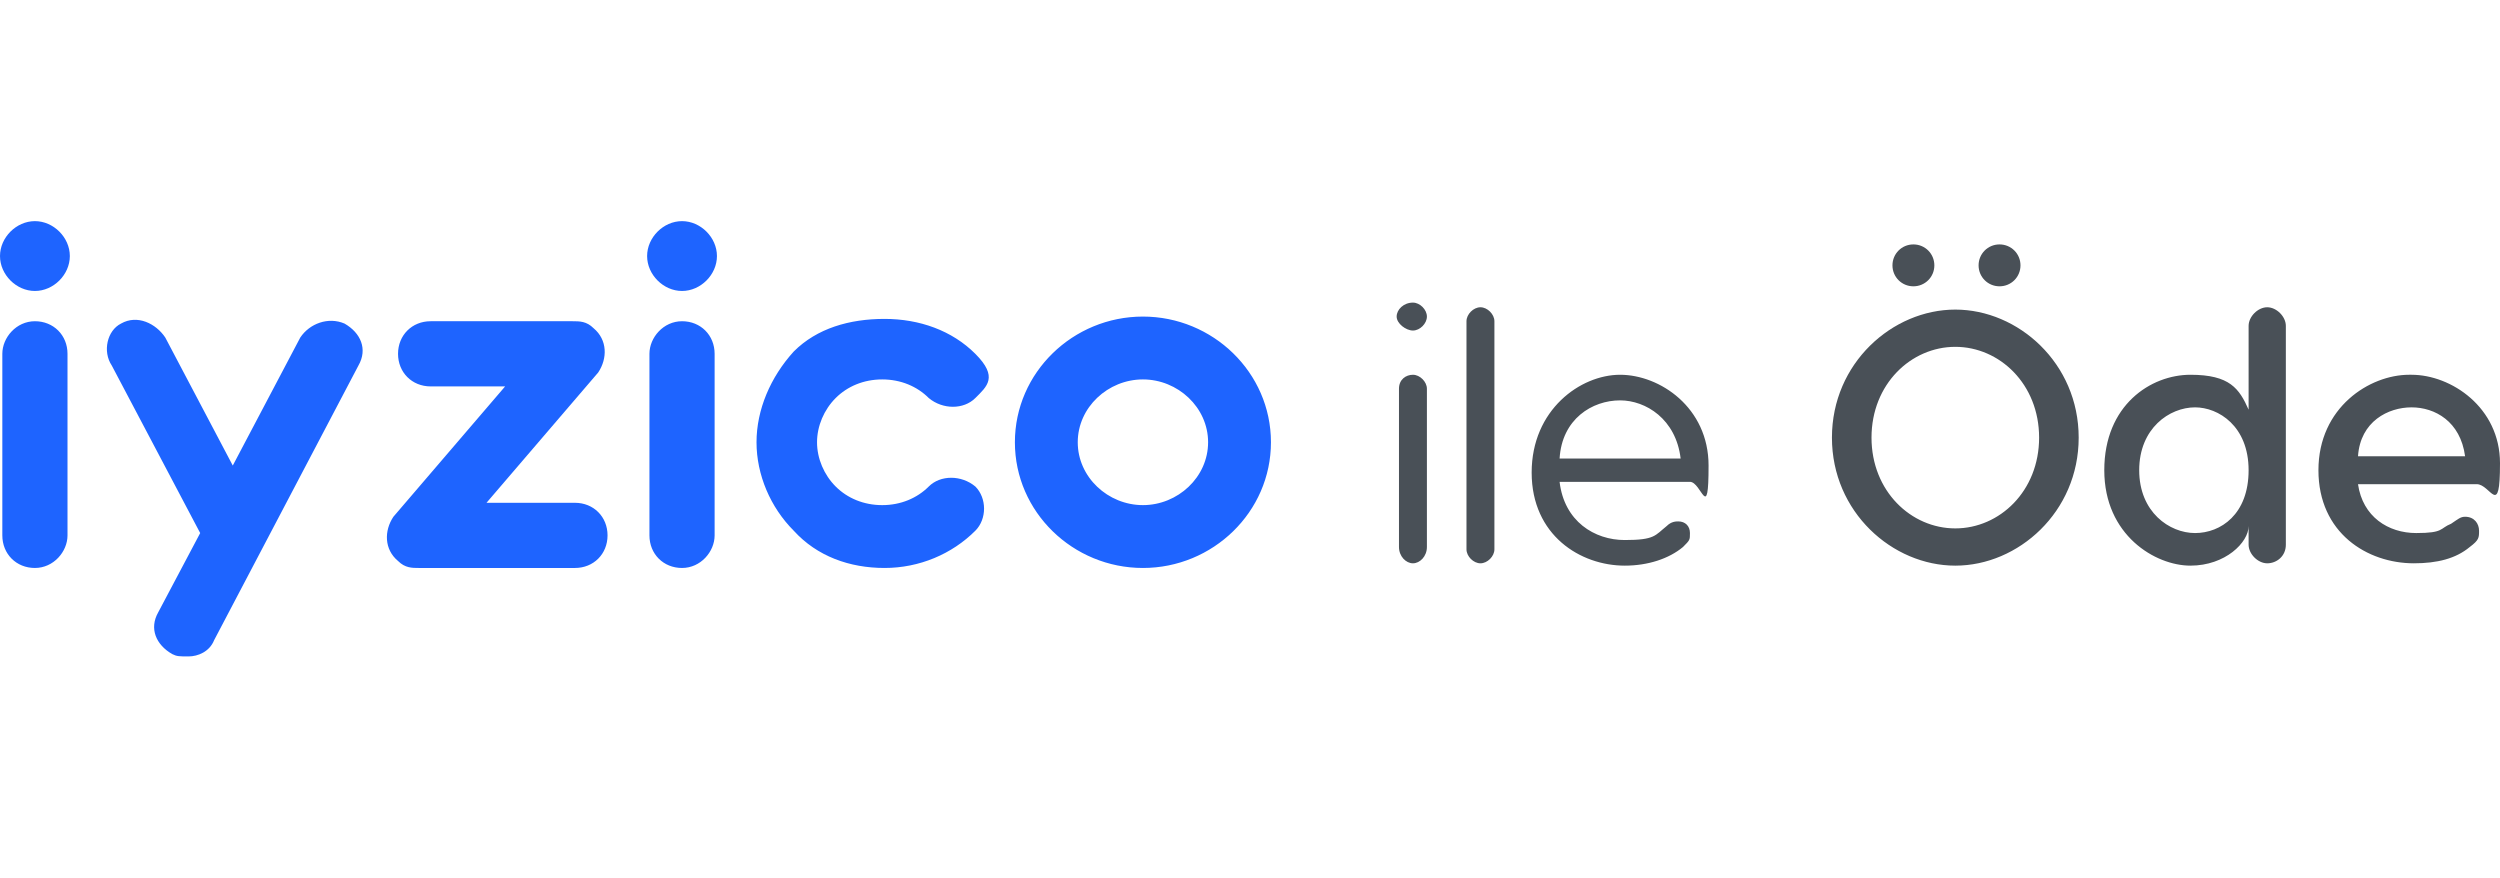
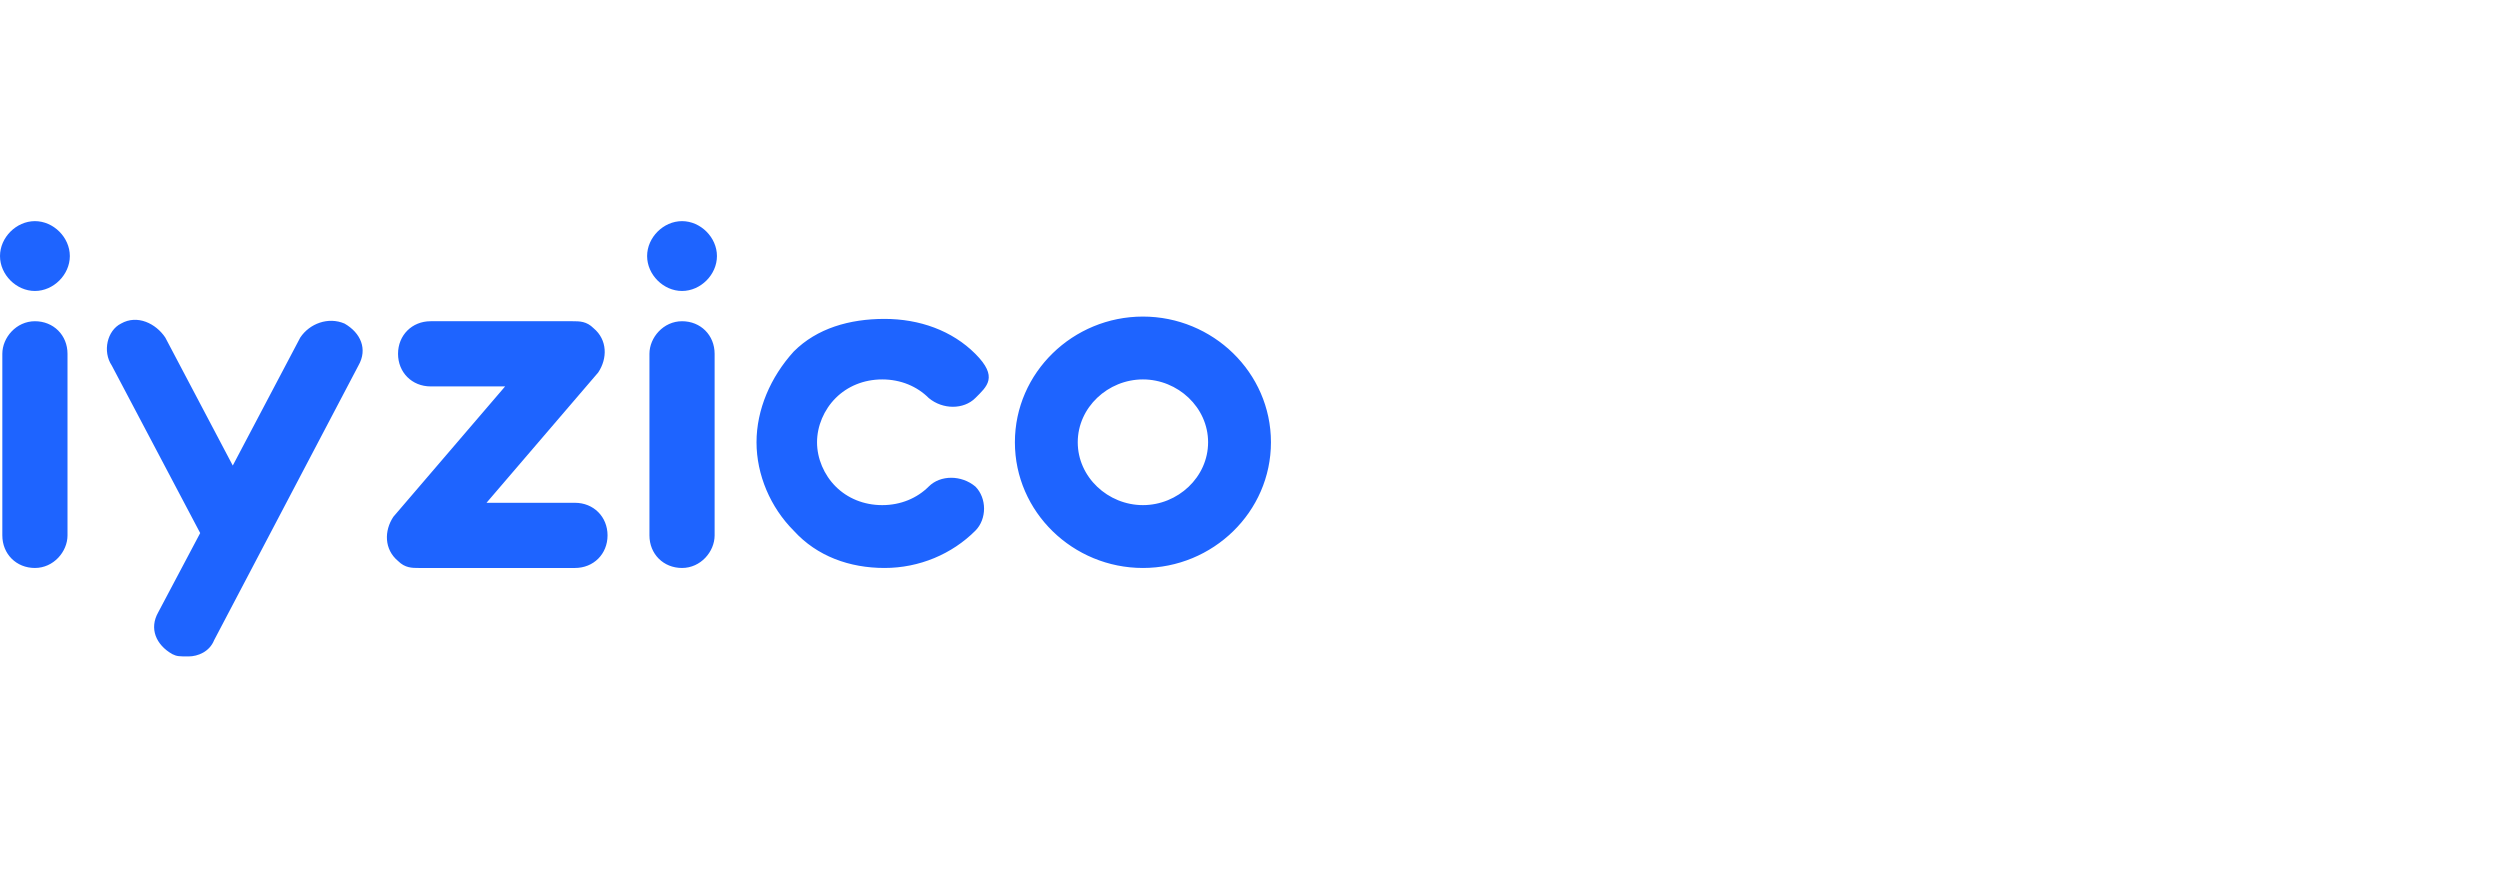
<svg xmlns="http://www.w3.org/2000/svg" id="katman_1" version="1.1" viewBox="0 0 107.4 37.7">
  <defs>
    <style>
      .st0 {
        fill: #495057;
      }

      .st0, .st1 {
        fill-rule: evenodd;
      }

      .st1 {
        fill: #1e64ff;
      }
    </style>
  </defs>
  <path id="Combined-Shape" class="st1" d="M5.2,13.9c.7-.4,1.5,0,1.9.6h0l2.9,5.5,2.9-5.5c.4-.6,1.2-.9,1.9-.6.7.4,1,1.1.6,1.8h0l-6.2,11.8c-.2.5-.7.7-1.1.7s-.5,0-.7-.1c-.7-.4-1-1.1-.6-1.8h0l1.8-3.4-3.8-7.2c-.4-.6-.2-1.5.4-1.8h0ZM38,13.7c1.5,0,2.9.5,3.9,1.5s.5,1.4,0,1.9-1.4.5-2,0c-.5-.5-1.2-.8-2-.8s-1.5.3-2,.8-.8,1.2-.8,1.9.3,1.4.8,1.9,1.2.8,2,.8,1.5-.3,2-.8,1.4-.5,2,0c.5.5.5,1.4,0,1.9-1,1-2.4,1.6-3.9,1.6s-2.9-.5-3.9-1.6c-1-1-1.6-2.4-1.6-3.8s.6-2.8,1.6-3.9c1-1,2.4-1.4,3.9-1.4h0ZM49.1,13.6c3,0,5.5,2.4,5.5,5.4s-2.5,5.4-5.5,5.4-5.5-2.4-5.5-5.4,2.5-5.4,5.5-5.4ZM1.5,13.8c.8,0,1.4.6,1.4,1.4h0v7.8c0,.7-.6,1.4-1.4,1.4s-1.4-.6-1.4-1.4h0v-7.8c0-.7.6-1.4,1.4-1.4ZM24.6,13.8c.3,0,.6,0,.9.3.6.5.6,1.3.2,1.9h0l-4.8,5.6h3.8c.8,0,1.4.6,1.4,1.4s-.6,1.4-1.4,1.4h-6.7c-.3,0-.6,0-.9-.3-.6-.5-.6-1.3-.2-1.9h0l4.8-5.6h-3.2c-.8,0-1.4-.6-1.4-1.4s.6-1.4,1.4-1.4c0,0,6.1,0,6.1,0ZM29.3,13.8c.8,0,1.4.6,1.4,1.4h0v7.8c0,.7-.6,1.4-1.4,1.4s-1.4-.6-1.4-1.4h0v-7.8c0-.7.6-1.4,1.4-1.4ZM49.1,16.3c-1.5,0-2.8,1.2-2.8,2.7s1.3,2.7,2.8,2.7,2.8-1.2,2.8-2.7-1.3-2.7-2.8-2.7ZM1.5,9.5c.8,0,1.5.7,1.5,1.5s-.7,1.5-1.5,1.5-1.5-.7-1.5-1.5.7-1.5,1.5-1.5ZM29.3,9.5c.8,0,1.5.7,1.5,1.5s-.7,1.5-1.5,1.5-1.5-.7-1.5-1.5.7-1.5,1.5-1.5Z" />
-   <path id="Combined-Shape1" class="st0" d="M84,13.3c2.7,0,5.3,2.3,5.3,5.5s-2.6,5.5-5.3,5.5-5.3-2.3-5.3-5.5,2.6-5.5,5.3-5.5ZM97.4,13.2c.4,0,.8.4.8.8v9.4c0,.5-.4.8-.8.8s-.8-.4-.8-.8v-.8c0,.7-1,1.7-2.5,1.7s-3.7-1.3-3.7-4.1,2-4.1,3.7-4.1,2.1.6,2.5,1.5v-3.6c0-.4.4-.8.8-.8ZM60.7,16.1c.3,0,.6.3.6.6v6.8c0,.4-.3.7-.6.7s-.6-.3-.6-.7v-6.8c0-.4.3-.6.6-.6ZM63.6,13.2c.3,0,.6.3.6.6v9.8c0,.3-.3.6-.6.6s-.6-.3-.6-.6v-9.8c0-.3.3-.6.6-.6ZM69.6,16.1c1.7,0,3.8,1.4,3.8,3.9s-.3.7-.8.7h-5.6c.2,1.7,1.5,2.5,2.8,2.5s1.3-.2,1.8-.6c.2-.2.4-.2.5-.2.3,0,.5.2.5.5s0,.3-.3.6c-.6.5-1.5.8-2.5.8-1.9,0-4-1.3-4-4s2.1-4.2,3.8-4.2c0,0,0,0,0,0ZM103.6,16.1c1.7,0,3.8,1.4,3.8,3.8s-.4.9-1,.9h-5.1c.2,1.4,1.3,2.1,2.5,2.1s1-.2,1.5-.4c.3-.2.4-.3.6-.3.4,0,.6.3.6.6s0,.4-.4.7c-.6.5-1.4.7-2.4.7-2,0-4.1-1.3-4.1-4s2.2-4.1,3.9-4.1h0ZM94.3,17.5c-1.1,0-2.4.9-2.4,2.7s1.3,2.7,2.4,2.7,2.3-.8,2.3-2.7-1.3-2.7-2.3-2.7ZM84,14.9c-1.9,0-3.6,1.6-3.6,3.9s1.7,3.9,3.6,3.9,3.6-1.6,3.6-3.9-1.7-3.9-3.6-3.9ZM69.6,17.2c-1.2,0-2.5.8-2.6,2.5h5.2c-.2-1.7-1.5-2.5-2.6-2.5h0ZM103.6,17.5c-1,0-2.2.6-2.3,2.1h4.6c-.2-1.5-1.3-2.1-2.3-2.1ZM60.7,13c.3,0,.6.3.6.6s-.3.6-.6.6-.7-.3-.7-.6.3-.6.7-.6ZM85.9,10.5c.5,0,.9.4.9.9s-.4.9-.9.9-.9-.4-.9-.9.4-.9.9-.9ZM82.2,10.5c.5,0,.9.4.9.9s-.4.9-.9.9-.9-.4-.9-.9.4-.9.9-.9Z" />
</svg>